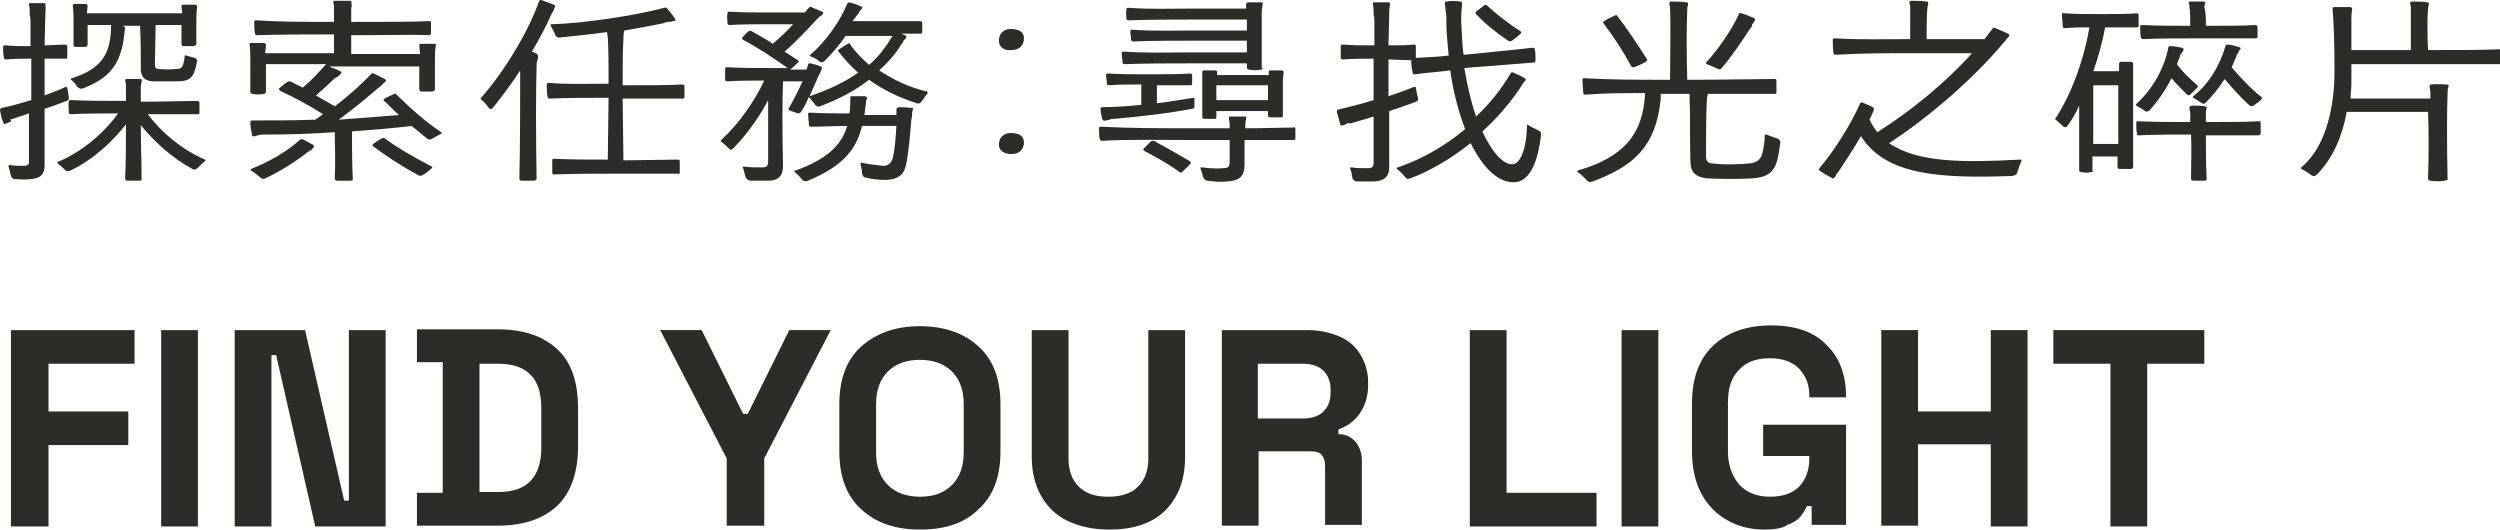
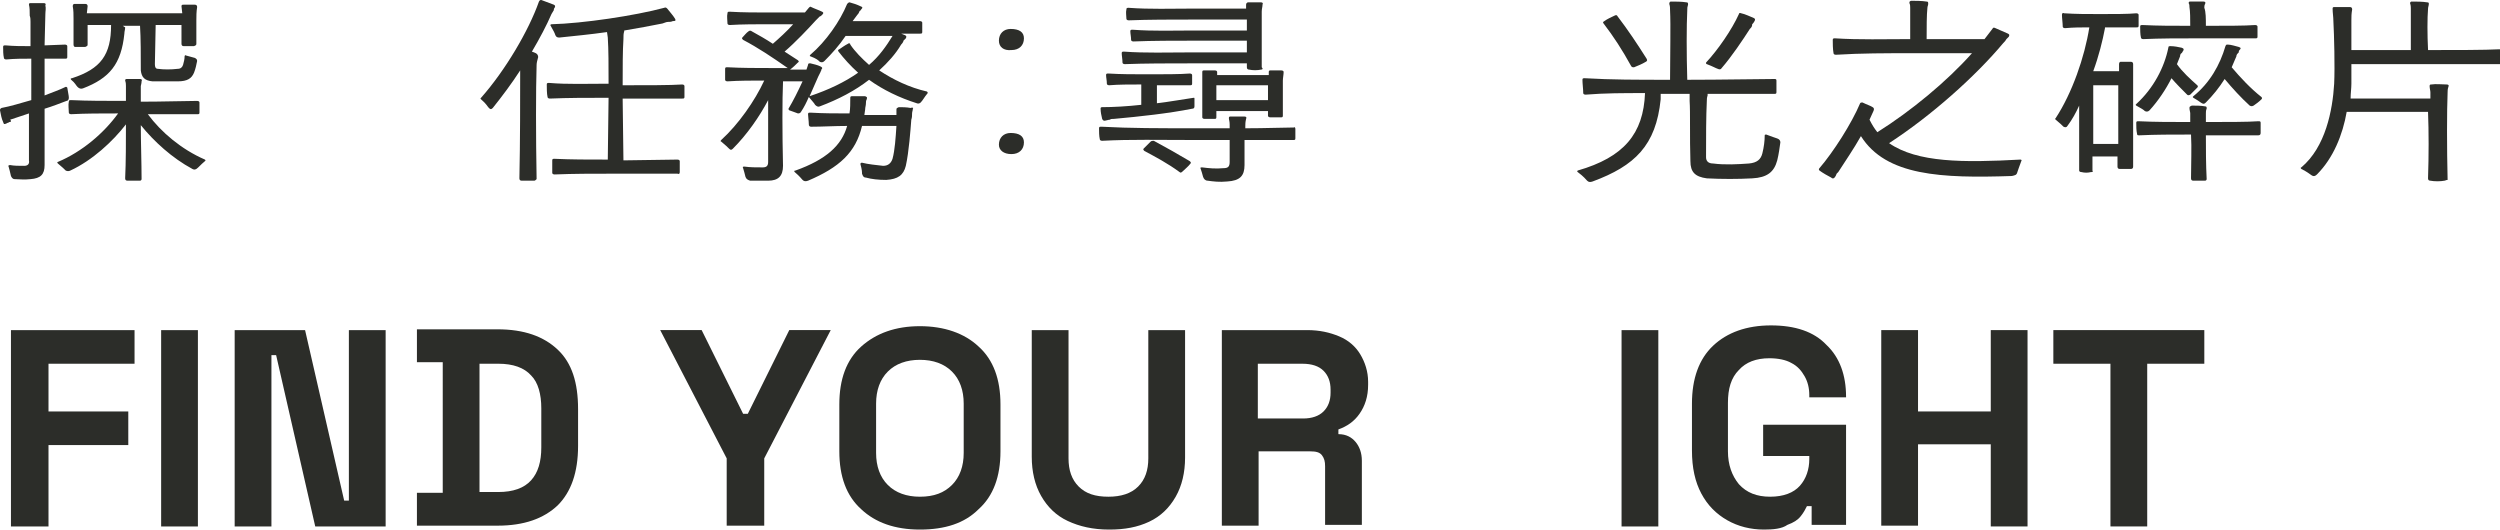
<svg xmlns="http://www.w3.org/2000/svg" version="1.1" id="圖層_1" x="0px" y="0px" viewBox="0 0 319.6 67.7" style="enable-background:new 0 0 319.6 67.7;" xml:space="preserve">
  <style type="text/css">
	.st0{fill:#2C2D29;}
</style>
  <g>
    <path class="st0" d="M1.2,15.6c-0.1,0.1-0.3,0.1-0.4,0.2c-0.3,0.1-0.3,0.1-0.4-0.2c-0.2-0.4-0.3-1-0.4-1.5c0-0.1,0-0.2,0.2-0.3   c1.1-0.2,2.4-0.6,3.8-1V7.5c-1.1,0-2.1,0-3.2,0.1c-0.2,0-0.3-0.1-0.3-0.2c-0.1-0.4-0.1-1-0.1-1.4c0-0.2,0.1-0.2,0.3-0.2   c1.1,0.1,2.1,0.1,3.2,0.1l0-3.1c0-0.3,0-0.5-0.1-0.8c0-0.6,0-1-0.1-1.4c0-0.2,0.1-0.2,0.2-0.2c0.5,0,1.1,0,1.7,0   c0.2,0,0.3,0.1,0.2,0.3C5.9,1.1,5.8,1.4,5.8,1.8l-0.1,4l2.6-0.1c0.2,0,0.3,0.1,0.3,0.2c0,0.4,0,1,0,1.4c0,0.2-0.1,0.2-0.3,0.2   l-2.6,0v4.7c1-0.4,1.9-0.7,2.7-1.1c0.1,0,0.1,0,0.2,0.1c0.1,0.7,0.2,1,0.2,1.3c0,0.2-0.1,0.4-0.3,0.4c-0.8,0.3-1.8,0.7-2.8,1l0,7.2   c0,1.2-0.5,1.7-1.8,1.8c-0.8,0.1-1.5,0-2,0c-0.3,0-0.4-0.2-0.5-0.4c-0.1-0.4-0.2-0.9-0.3-1.2c-0.1-0.1,0-0.2,0.2-0.2   c0.5,0.1,1.1,0.1,1.8,0.1c0.4,0,0.7-0.2,0.6-0.7v-6l-2.4,0.8C1.5,15.5,1.4,15.6,1.2,15.6z M17.9,23.1c-0.5,0-1.1,0-1.6,0   c-0.2,0-0.3-0.1-0.3-0.3c0.1-2,0.1-4.8,0.1-6.9c-1.7,2.2-4.3,4.6-7.1,5.9c-0.2,0.1-0.4,0.1-0.6,0c-0.2-0.2-0.4-0.4-1-0.9   c-0.1-0.1-0.1-0.2,0-0.2c3.1-1.3,5.9-3.7,7.7-6.2c-2.2,0-4.1,0-6,0.1c-0.2,0-0.3-0.1-0.3-0.2c0-0.4-0.1-1,0-1.4   c0-0.2,0.1-0.2,0.3-0.2c2.2,0.1,4.3,0.1,7,0.1v-1.9c0-0.2,0-0.4-0.1-0.7c0-0.2,0.1-0.2,0.3-0.2c0.5,0,1.2,0,1.6,0   c0.2,0,0.3,0.1,0.2,0.3c0,0.3-0.1,0.5-0.1,0.6V13c2.8,0,5.8-0.1,7.2-0.1c0.2,0,0.3,0.1,0.3,0.2v1.3c0,0.2-0.1,0.2-0.3,0.2h-6.3   c1.7,2.3,4.3,4.5,7.3,5.8c0.1,0.1,0.1,0.1,0,0.2c-0.6,0.5-0.8,0.8-1.1,1c-0.2,0.1-0.3,0.1-0.5,0C22,20.2,19.7,18.1,18,16   c0,2.1,0.1,4.9,0.1,6.9C18.1,23,18,23.1,17.9,23.1z M15.9,4.3c-0.4,3.9-1.9,5.7-5.3,7c-0.3,0.1-0.5,0-0.7-0.2   c-0.2-0.2-0.3-0.5-0.8-0.9c-0.1-0.1-0.1-0.2,0.1-0.2c3.7-1.2,5-3,5-6.8h-3v2.5c0,0.2-0.1,0.2-0.3,0.3C10.5,6,10,6,9.6,6   C9.5,6,9.4,5.9,9.4,5.7c0-1.2,0-2.2,0-3.3c0-0.5,0-1.1-0.1-1.6c0-0.2,0.1-0.3,0.2-0.3c0.5,0,1,0,1.4,0c0.2,0,0.3,0.1,0.3,0.3   l-0.1,0.9h12.2l-0.1-0.9c0-0.2,0.1-0.2,0.3-0.2c0.4,0,1,0,1.4,0c0.2,0,0.3,0.1,0.3,0.3c-0.1,0.6-0.1,1.2-0.1,1.7c0,1,0,1.9,0,3   c0,0.2-0.1,0.2-0.3,0.3c-0.4,0-0.9,0-1.3,0c-0.2,0-0.3-0.1-0.3-0.3V3.2h-3.3l-0.1,5c0,0.4,0.1,0.6,0.4,0.6c0.7,0.1,1.7,0.1,2.5,0   c0.4,0,0.6-0.2,0.7-0.5c0.1-0.4,0.2-0.7,0.2-1.1c0-0.1,0.1-0.2,0.2-0.1c0.3,0.1,0.8,0.2,1.1,0.3c0.2,0.1,0.3,0.2,0.3,0.4   c-0.1,0.5-0.2,1-0.4,1.5c-0.3,0.7-0.8,1.1-2.1,1.1c-1,0-2.2,0-3.2,0c-1-0.1-1.4-0.5-1.5-1.4c0-1.8,0-4.2-0.1-5.7h-2.2L16,3.5   C16,3.8,15.9,4,15.9,4.3z" />
-     <path class="st0" d="M50.7,12.1c1.5,1.5,3.6,3.4,5.7,4.8c0.1,0.1,0.1,0.2,0,0.2c-0.4,0.2-0.9,0.5-1.3,0.7c-0.2,0.1-0.4,0-0.5-0.1   c-0.7-0.5-1.3-1.1-2-1.6c-2.4,0.3-5,0.5-7.6,0.7v0.6c0,0.6,0,3.6,0.1,5.5c0,0.2-0.1,0.2-0.3,0.2c-0.5,0-1.3,0-1.7,0   c-0.2,0-0.3-0.1-0.3-0.3c0.1-2.2,0-5,0-5.4v-0.5c-2.9,0.2-5.9,0.3-8.6,0.3c-0.2,0-0.4,0-0.6,0c-0.3,0-0.7,0.1-1,0.2   c-0.3,0.1-0.4,0-0.4-0.3c-0.1-0.4-0.2-1-0.2-1.5c0-0.1,0.1-0.2,0.2-0.2c2.3,0,5.2,0,8.1-0.1l1-0.7c-1.7-1.1-3.8-2.2-5.5-3   c-0.1-0.1-0.2-0.2-0.1-0.3c0.3-0.3,0.7-0.6,1-0.8c0.1-0.1,0.3-0.1,0.4-0.1l1.6,0.8c1.1-0.9,2.1-2,2.9-2.9c0,0,0.1-0.1,0.1-0.1H34   v3.5c0,0.2-0.1,0.3-0.3,0.3c-0.4,0.1-1,0.1-1.4,0c-0.2,0-0.3-0.1-0.3-0.3V7.5c0-0.6,0-1.3-0.1-1.8c0-0.2,0.1-0.2,0.2-0.2   c0.5,0,1.1,0,1.6,0c0.2,0,0.3,0.1,0.3,0.3l-0.1,1h8.8l0-2.4c-3.8,0-6.8,0-9.8,0.1c-0.2,0-0.3-0.1-0.3-0.2c-0.1-0.4-0.1-1.1-0.1-1.5   c0-0.2,0.1-0.2,0.3-0.2c3.1,0.2,6,0.2,9.9,0.2l0-1.8c0-0.2,0-0.4-0.1-0.7c0-0.2,0.1-0.2,0.3-0.2c0.5,0,1.3,0,1.8,0   c0.2,0,0.3,0.1,0.2,0.3C45,0.6,45,0.7,44.9,1l0,1.8c3.9,0,8.1,0,9.9-0.1c0.2,0,0.3,0,0.3,0.2c0,0.4,0,0.9,0,1.3   c0,0.2-0.1,0.3-0.3,0.3c-1.8-0.1-5.9,0-9.9,0l0,2.4h8.8l-0.1-1.1c0-0.2,0.1-0.2,0.3-0.2c0.5,0,1.1,0,1.6,0c0.2,0,0.3,0.1,0.2,0.3   c-0.1,0.6-0.1,1.2-0.1,1.8v3.7c0,0.2-0.1,0.2-0.3,0.3c-0.4,0-1,0-1.4,0c-0.2,0-0.3-0.1-0.3-0.3l0-2.9H42.1c0.4,0.2,1,0.4,1.4,0.6   c0.2,0.1,0.2,0.2,0,0.4l-0.3,0.3C43.1,9.8,43,9.9,42.8,10c-0.6,0.6-1.5,1.4-2.4,2.2c0.8,0.5,1.6,0.9,2.4,1.4   c1.7-1.3,3.5-2.9,4.6-4.1c0.1-0.1,0.3-0.2,0.4-0.1c0.4,0.2,1,0.5,1.4,0.7c0.2,0.2,0.2,0.2,0,0.4c-0.1,0.1-0.3,0.2-0.3,0.3   c-0.2,0.2-0.4,0.3-0.6,0.5c-1.3,1.1-3.2,2.7-5,4c2.7-0.2,5.4-0.4,7.7-0.6c-0.7-0.6-1.3-1.3-1.9-1.8c-0.1-0.1-0.1-0.3,0.1-0.3   c0.3-0.2,0.8-0.4,1.2-0.6C50.5,11.9,50.6,12,50.7,12.1z M39.4,19.4c-1.4,1.1-3.5,2.5-5.5,3.4c-0.2,0.1-0.4,0.1-0.6-0.1   c-0.3-0.2-0.4-0.4-1.2-0.9c-0.1,0-0.1-0.1,0-0.2c2.3-0.9,4.7-2.3,6.2-3.7c0.1-0.1,0.3-0.1,0.4-0.1c0.4,0.2,0.9,0.5,1.3,0.7   c0.2,0.1,0.2,0.3,0,0.4C40,19,39.9,19,39.9,19.1C39.7,19.2,39.6,19.3,39.4,19.4z M49.2,17.7c1.6,1.2,3.9,2.5,6,3.6   c0.1,0.1,0.1,0.1,0,0.2c-0.3,0.3-0.8,0.7-1.2,0.9c-0.2,0.1-0.4,0.1-0.5,0c-2.1-1.1-4.2-2.5-5.8-3.7c-0.1-0.1-0.1-0.2,0-0.3   c0.3-0.2,0.7-0.5,1.1-0.7C49,17.6,49.1,17.6,49.2,17.7z" />
    <path class="st0" d="M68.3,23.1c-0.5,0-1.1,0-1.6,0c-0.2,0-0.3-0.1-0.3-0.3c0.1-4.7,0.1-10.3,0.1-13.8c-1.1,1.7-2.3,3.3-3.5,4.8   c-0.2,0.2-0.3,0.2-0.5,0c-0.2-0.2-0.3-0.5-1-1.1c-0.1-0.1-0.1-0.1,0-0.2c3.1-3.5,6.1-8.6,7.4-12.3c0.1-0.2,0.2-0.2,0.3-0.2   c0.5,0.2,1.1,0.4,1.6,0.6c0.2,0.1,0.2,0.2,0.1,0.4c-0.1,0.1-0.1,0.2-0.1,0.3c-0.1,0.2-0.2,0.3-0.3,0.5c-0.6,1.4-1.5,3.1-2.5,4.8   l0.5,0.2c0.2,0.1,0.3,0.3,0.3,0.5c-0.1,0.4-0.2,0.7-0.2,1c-0.1,3.1-0.1,9.1,0,14.6C68.5,23,68.4,23.1,68.3,23.1z M84.7,3   c-1.5,0.3-3.1,0.6-4.9,0.9v0.1c-0.1,0.3-0.1,0.6-0.1,1c-0.1,1.5-0.1,3.6-0.1,5.9c3,0,6.2,0,7.6-0.1c0.2,0,0.3,0.1,0.3,0.2   c0,0.4,0,1,0,1.4c0,0.2-0.1,0.2-0.3,0.2l-7.6,0l0.1,7.9l6.9-0.1c0.2,0,0.3,0.1,0.3,0.2c0,0.4,0,1,0,1.4c0,0.2-0.1,0.3-0.3,0.2   c-1.5,0-4.9,0-7.9,0c-3.1,0-5.3,0-7.8,0.1c-0.2,0-0.3-0.1-0.3-0.2c0-0.4,0-1.1,0-1.6c0-0.2,0.1-0.2,0.3-0.2   c2.2,0.1,4.2,0.1,6.8,0.1l0.1-7.9c-2.9,0-5.1,0-7.5,0.1c-0.2,0-0.3-0.1-0.3-0.2c-0.1-0.4-0.1-1.2-0.1-1.6c0-0.2,0.1-0.2,0.3-0.2   c2.4,0.2,4.7,0.1,7.6,0.1c0-2.3,0-4.4-0.1-5.9l-0.1-0.7c-2.1,0.3-4.2,0.5-6.1,0.7c-0.3,0-0.4-0.1-0.5-0.3c-0.1-0.3-0.2-0.5-0.6-1.2   c-0.1-0.1,0-0.2,0.1-0.2C74.5,3,81.2,2,84.9,1c0.2-0.1,0.3,0,0.4,0.1c0.3,0.4,0.7,0.8,1,1.3c0.1,0.2,0.1,0.3-0.3,0.3   c-0.2,0.1-0.4,0.1-0.6,0.1C85.2,2.8,85,2.9,84.7,3z" />
    <path class="st0" d="M115.2,5.7c-0.7,1.2-1.7,2.3-2.8,3.3c1.8,1.2,3.9,2.2,6.1,2.7c0.1,0.1,0.1,0.1,0.1,0.2   c-0.5,0.6-0.6,0.9-0.9,1.2c-0.1,0.1-0.3,0.2-0.5,0.1c-2.2-0.7-4.3-1.7-6.1-3c-1.8,1.4-3.9,2.5-6.3,3.4c-0.2,0.1-0.4,0-0.6-0.2   c-0.1-0.2-0.3-0.4-0.8-1c-0.3,0.7-0.6,1.3-1,1.9c-0.1,0.2-0.3,0.2-0.4,0.2c-0.3-0.1-0.5-0.2-1.1-0.4c-0.1-0.1-0.1-0.1-0.1-0.2   c0.6-1,1.2-2.2,1.8-3.5h-2.5v0.1c-0.1,2.2-0.1,6.4,0,10.7c0,1.3-0.6,1.9-1.9,1.9c-0.9,0-1.7,0-2.3,0c-0.3-0.1-0.5-0.2-0.6-0.5   c-0.1-0.4-0.2-0.8-0.3-1.1c-0.1-0.2,0-0.2,0.2-0.2c0.7,0.1,1.5,0.1,2.3,0.1c0.5,0,0.7-0.2,0.7-0.7v-7.9c-1.1,2.1-2.7,4.4-4.5,6.2   c-0.2,0.2-0.3,0.2-0.5,0c-0.2-0.2-0.4-0.4-1-0.9c-0.1,0-0.1-0.1,0-0.2c2.2-2,4.3-5,5.5-7.6c-1.5,0-3.2,0-4.7,0.1   c-0.2,0-0.3-0.1-0.3-0.2c0-0.4,0-1,0-1.4c0-0.2,0.1-0.2,0.3-0.2c1.9,0.1,3.7,0.1,5.4,0.1h2.3c-2-1.4-3.8-2.6-5.7-3.6   c-0.1-0.1-0.2-0.2-0.1-0.3c0.3-0.3,0.5-0.6,0.8-0.8c0.1-0.1,0.3-0.1,0.4,0c0.9,0.5,1.8,1,2.7,1.6c0.8-0.7,1.8-1.6,2.6-2.5h-3.1   c-1.6,0-3.4,0-5,0.1c-0.2,0-0.3-0.1-0.3-0.2c0-0.4-0.1-0.9,0-1.3c0-0.2,0.1-0.2,0.3-0.2c1.7,0.1,3.4,0.1,5.1,0.1h4.5l0.5-0.6   c0.1-0.1,0.2-0.2,0.3-0.1c0.4,0.2,1,0.4,1.4,0.6c0.2,0.1,0.2,0.2,0,0.4c-0.1,0.1-0.2,0.2-0.3,0.2c-0.2,0.2-0.3,0.3-0.5,0.5   c-1,1.1-2.6,2.8-4,4l1.7,1.1c0.1,0.1,0.2,0.2,0,0.3c-0.3,0.3-0.6,0.6-1,0.9h2.1l0.2-0.6c0-0.2,0.1-0.2,0.3-0.2   c0.4,0.1,0.9,0.2,1.3,0.4c0.2,0.1,0.3,0.2,0.1,0.4c0,0.2-0.1,0.2-0.1,0.3c-0.1,0.2-0.2,0.4-0.3,0.6l-1.1,2.5c2.4-0.8,4.5-1.8,6.2-3   c-1-0.9-1.8-1.8-2.5-2.7c-0.1-0.2-0.1-0.2,0.1-0.3c0.3-0.2,0.7-0.5,1.1-0.7c0.1-0.1,0.3-0.1,0.3,0.1c0.6,0.9,1.5,1.8,2.4,2.6   c1.3-1.1,2.2-2.4,3-3.7h-1h-5c-0.8,1.2-1.8,2.3-2.7,3.2c-0.2,0.2-0.4,0.2-0.6,0.1c-0.2-0.2-0.4-0.4-1.2-0.7c-0.1,0-0.1-0.1,0-0.2   c2-1.7,3.8-4.3,4.7-6.5c0.1-0.1,0.2-0.2,0.3-0.2c0.4,0.1,1,0.3,1.4,0.5c0.3,0.1,0.3,0.2,0.1,0.4c-0.1,0.1-0.1,0.2-0.2,0.2   c-0.1,0.2-0.1,0.3-0.3,0.5L109,2.7h4c1.6,0,3.6,0,4.6,0c0.2,0,0.3,0.1,0.3,0.2c0,0.4,0,0.8,0,1.2c0,0.2-0.1,0.2-0.3,0.2l-2.4,0   l0.5,0.2c0.2,0.1,0.2,0.2,0.1,0.4c-0.1,0.1-0.2,0.2-0.3,0.3C115.5,5.3,115.4,5.5,115.2,5.7z M116.7,13.9c0,0.2-0.1,0.4-0.1,0.6   c0,0.3,0,0.5-0.1,0.8c-0.1,1.3-0.3,4.1-0.7,5.9c-0.3,1.2-1,1.7-2.5,1.8c-1,0-1.9-0.1-2.6-0.3c-0.3,0-0.4-0.2-0.5-0.5   c0-0.2,0-0.5-0.2-1.2c0-0.1,0-0.2,0.2-0.2c0.8,0.2,1.8,0.3,2.7,0.4c0.6,0,1-0.3,1.2-0.9c0.3-1.1,0.4-2.7,0.5-4.2h-4.4   c-0.8,3.4-2.9,5.3-6.9,7c-0.3,0.1-0.5,0.1-0.7-0.1c-0.2-0.2-0.3-0.4-1-1c-0.1-0.1-0.1-0.2,0.1-0.2c3.9-1.4,5.9-3.2,6.6-5.7   c-1.6,0-3.2,0.1-4.6,0.1c-0.2,0-0.3-0.1-0.3-0.3c0-0.4-0.1-1-0.1-1.3c0-0.2,0.1-0.2,0.3-0.2c1.7,0.1,3.3,0.1,5,0.1   c0.1-0.6,0.1-1.3,0.1-2c0-0.2,0.1-0.2,0.3-0.2c0.5,0,1.1,0,1.6,0c0.2,0.1,0.3,0.1,0.2,0.4c-0.1,0.2-0.1,0.3-0.1,0.5   c0,0.3-0.1,0.5-0.1,0.8l-0.1,0.7h4.1v-0.7c0-0.2,0.1-0.2,0.3-0.3c0.4,0,1,0,1.5,0.1C116.7,13.7,116.8,13.8,116.7,13.9z" />
    <path class="st0" d="M127.7,5.2c0-0.9,0.6-1.5,1.5-1.5c1.1,0,1.7,0.4,1.7,1.2c0,0.9-0.6,1.5-1.6,1.5C128.3,6.5,127.7,6,127.7,5.2z    M127.7,18.5c0-0.9,0.6-1.5,1.5-1.5c1.1,0,1.7,0.4,1.7,1.2c0,0.9-0.6,1.5-1.6,1.5C128.3,19.7,127.7,19.2,127.7,18.5z" />
    <path class="st0" d="M165.6,16.5c0,0.4,0,0.9,0,1.2c0,0.2-0.1,0.2-0.3,0.2h-6.2v3.2c0,1.4-0.6,2-2.2,2.1c-1,0.1-1.8,0-2.5-0.1   c-0.3,0-0.5-0.2-0.6-0.5c-0.1-0.4-0.2-0.7-0.3-1c-0.1-0.2,0-0.2,0.2-0.2c0.8,0.1,1.7,0.2,2.7,0.1c0.6,0,0.8-0.2,0.8-0.8v-2.8h-4.1   c-5,0-8.5-0.1-12.2,0.1c-0.2,0-0.3-0.1-0.3-0.2c-0.1-0.4-0.1-1-0.1-1.4c0-0.2,0.1-0.2,0.3-0.2c3.7,0.2,7.3,0.2,12.3,0.2h4.1v0v-0.5   c0-0.4-0.1-0.6-0.1-0.8c0-0.2,0.1-0.2,0.2-0.2c0.5,0,1.1,0,1.8,0c0.2,0,0.3,0.1,0.2,0.3c-0.1,0.4-0.1,0.7-0.1,0.9v0.3   c2.6,0,4.9-0.1,6.2-0.1C165.5,16.2,165.6,16.3,165.6,16.5z M141.9,15.3c-0.2,0-0.4,0.1-0.5,0.1c-0.3,0.1-0.4,0-0.5-0.2   c-0.1-0.4-0.2-0.9-0.2-1.3c0-0.1,0-0.2,0.2-0.2c1.4,0,3.2-0.1,5-0.3v-2.6c-1.5,0-2.9,0-4.1,0.1c-0.2,0-0.3-0.1-0.3-0.2   c0-0.4-0.1-0.8-0.1-1.1c0-0.2,0.1-0.2,0.3-0.2c1.6,0.1,3.2,0.1,5.2,0.1c1.8,0,4,0,5.2-0.1c0.2,0,0.3,0.1,0.3,0.2c0,0.3,0,0.7,0,1.1   c0,0.2-0.1,0.2-0.3,0.2l-4.2,0v2.3c1.7-0.2,3.3-0.5,4.7-0.7c0.1,0,0.1,0,0.1,0.1c0,0.5,0,0.8,0,1c0,0.2-0.1,0.3-0.3,0.3   c-3,0.6-6.7,1-10,1.3C142.1,15.2,142,15.2,141.9,15.3z M161.2,8.9c-0.4,0.1-1.1,0.1-1.5,0c-0.2,0-0.3-0.1-0.3-0.3V8.1h-7.3   c-2.7,0-5.7,0-8.3,0.1c-0.2,0-0.3-0.1-0.3-0.2c0-0.4-0.1-0.9-0.1-1.2c0-0.2,0.1-0.2,0.3-0.2c2.7,0.2,5.6,0.1,8.4,0.1h7.3V5.2h-6.7   c-2.5,0-5.4,0-7.8,0.1c-0.2,0-0.3-0.1-0.3-0.2c0-0.4-0.1-0.8-0.1-1.1c0-0.2,0.1-0.2,0.3-0.2c2.6,0.2,5.2,0.1,7.9,0.1h6.7V2.5h-7   c-2.6,0-5.6,0-8.1,0.1c-0.2,0-0.3-0.1-0.3-0.2c0-0.4-0.1-0.8,0-1.2c0-0.2,0.1-0.2,0.3-0.2c2.7,0.2,5.4,0.1,8.1,0.1h6.9l0-0.5   c0-0.2,0.1-0.2,0.2-0.3c0.5,0,1.2,0,1.7,0c0.2,0,0.3,0.1,0.2,0.3c0,0.3-0.1,0.5-0.1,0.9c0,1.9,0,5,0,7.1   C161.5,8.8,161.4,8.9,161.2,8.9z M150.8,22c-1.5-1.1-3-1.9-4.5-2.7c-0.1-0.1-0.2-0.2-0.1-0.3c0.3-0.3,0.6-0.6,0.9-0.9   c0.1-0.1,0.3-0.1,0.4-0.1c1.5,0.8,2.9,1.6,4.6,2.6c0.1,0.1,0.2,0.2,0.1,0.3c-0.3,0.4-0.7,0.7-1,1C151,22.1,150.9,22.1,150.8,22z    M155.3,15.2c-0.4,0-0.8,0-1.3,0c-0.2,0-0.3-0.1-0.3-0.2V9.2c0-0.2,0.1-0.2,0.3-0.2c0.4,0,0.9,0,1.3,0c0.2,0,0.3,0.1,0.3,0.2v0.4   h6.6V9.2c0-0.2,0.1-0.2,0.3-0.2c0.4,0,0.9,0,1.3,0c0.2,0,0.3,0.1,0.3,0.2c0,0.3-0.1,0.8-0.1,1.1v3.1c0,0.4,0,1,0,1.4   c0,0.2-0.1,0.2-0.3,0.2h-1.3c-0.2,0-0.3-0.1-0.3-0.2v-0.6h-6.6v0.7C155.5,15.1,155.5,15.2,155.3,15.2z M155.5,10.9v1.9h6.6v-1.9   H155.5z" />
-     <path class="st0" d="M172.2,15.8c-0.2,0.1-0.3,0.2-0.5,0.2c-0.2,0.1-0.3,0.1-0.4-0.2c-0.1-0.5-0.3-1.1-0.4-1.5c0-0.2,0-0.2,0.2-0.3   c1.3-0.3,2.9-0.7,4.5-1.2V7.5c-1.4,0-2.6,0-3.9,0.1c-0.2,0-0.3-0.1-0.3-0.2c0-0.4,0-1.1,0-1.5c0-0.2,0.1-0.2,0.3-0.2   c1.3,0.1,2.5,0.1,4,0.1l0-3.1c0-0.3,0-0.6-0.1-0.8c0-0.6,0-1-0.1-1.4c0-0.1,0-0.2,0.2-0.2c0.5,0,1.2,0,1.8,0c0.2,0,0.2,0.1,0.2,0.3   c-0.1,0.5-0.1,0.8-0.1,1.2l-0.1,4c1.2,0,2.5,0,3.2-0.1c0.2,0,0.3,0,0.3,0.2c0,0.4,0,1,0,1.4c0,0.1,0,0.1,0,0.1   c1.4-0.1,2.7-0.1,4.2-0.3c-0.1-1.3-0.3-2.7-0.3-4.1c0-0.3,0-0.6,0-0.9l-0.2-1.7c0-0.2,0.1-0.2,0.2-0.2c0.5-0.1,1.3-0.1,1.8,0   c0.2,0,0.2,0.1,0.2,0.3c0,0.6-0.1,1-0.1,1.5c0,0.3,0,0.5,0,0.8c0.1,1.5,0.1,2.8,0.3,4.2l1.1-0.1c2.9-0.3,6.2-0.6,7.7-0.8   c0.2,0,0.3,0.1,0.3,0.2c0.1,0.4,0.1,1,0.1,1.4c0,0.2-0.1,0.3-0.3,0.3c-1.5,0.1-4.7,0.4-7.7,0.6l-1.1,0.1c0.4,2.4,0.9,4.5,1.5,6.2   c1.8-1.7,3.3-3.6,4.4-5.5c0.1-0.2,0.2-0.2,0.4-0.1c0.4,0.2,1,0.4,1.4,0.7c0.2,0.1,0.2,0.3,0,0.4c-0.1,0.1-0.2,0.3-0.3,0.4   c-0.1,0.2-0.2,0.3-0.3,0.5c-1.3,1.9-2.9,3.8-4.8,5.5c1.3,2.8,2.7,4.2,3.8,4.2c1.3,0,1.9-2.8,1.9-4.9c0-0.2,0.1-0.2,0.2-0.1   c0.4,0.3,0.8,0.4,1.3,0.7c0.3,0.1,0.3,0.3,0.3,0.6c-0.3,2.5-1.1,6-3.5,6c-2,0-3.9-1.8-5.5-5c-2.3,1.8-4.8,3.4-7.7,4.5   c-0.3,0.1-0.5,0.1-0.6-0.1c-0.2-0.2-0.4-0.5-1.1-1.1c-0.1-0.1-0.1-0.2,0.1-0.2c3.2-1.1,6.1-2.8,8.6-4.9c-0.8-2.1-1.5-4.6-1.9-7.5   c-1.6,0.2-3.1,0.3-4.5,0.5c-0.2,0-0.3,0-0.3-0.2c-0.1-0.4-0.2-1.1-0.2-1.5c0,0,0-0.1,0.1-0.1l-3-0.1v4.7c1.2-0.4,2.3-0.8,3.3-1.2   c0.1,0,0.2,0,0.2,0.1c0.1,0.7,0.2,1,0.3,1.4c0,0.2-0.1,0.4-0.3,0.4c-1,0.4-2.2,0.8-3.4,1.2l0,7.1c0,1.3-0.6,1.8-1.9,1.9   c-0.9,0-1.6,0-2.2,0c-0.3,0-0.5-0.2-0.6-0.4c-0.1-0.4-0.1-0.9-0.3-1.2c0-0.2,0-0.2,0.2-0.2c0.6,0.1,1.3,0.1,2.1,0.1   c0.5,0,0.7-0.2,0.7-0.7v-5.9l-3,0.9C172.4,15.7,172.3,15.7,172.2,15.8z M190.1,0.7c1.2,1.1,2.7,2.3,4.3,3.3c0.1,0.1,0.1,0.2,0,0.3   c-0.3,0.3-0.7,0.6-1.1,0.9c-0.2,0.1-0.4,0.1-0.5,0c-1.5-1-3-2.2-4.1-3.4c-0.1-0.1-0.1-0.2,0-0.3c0.3-0.3,0.7-0.5,1-0.8   C189.9,0.6,190,0.6,190.1,0.7z" />
    <path class="st0" d="M212.3,12.7c-0.6,5.9-3.3,8.5-8.7,10.5c-0.3,0.1-0.5,0.1-0.7-0.1c-0.2-0.2-0.4-0.5-1.2-1.1   c-0.1-0.1-0.1-0.1,0-0.2c5.9-1.7,8.4-4.7,8.6-9.9c-2.8,0-5.1,0-7.6,0.2c-0.2,0-0.3-0.1-0.3-0.2c0-0.5-0.1-1.2-0.1-1.7   c0-0.2,0.1-0.2,0.3-0.2c3.4,0.2,6.6,0.2,10.9,0.2c0-3.3,0.1-6.9,0-8.9c0-0.3,0-0.5-0.1-0.8c0-0.2,0.1-0.3,0.2-0.3   c0.6,0,1.4,0,2,0.1c0.2,0,0.2,0.1,0.2,0.3c-0.1,0.3-0.1,0.4-0.1,0.7c-0.1,2-0.1,5.6,0,8.9c4.4,0,9.1-0.1,11.1-0.1   c0.2,0,0.3,0,0.3,0.2c0,0.4,0,1,0,1.5c0,0.2-0.1,0.2-0.3,0.2c-1.6,0-5,0-8.5,0l0,0.2c-0.1,0.3-0.1,0.5-0.1,0.7   c-0.1,2-0.1,4.6-0.1,7.2c0,0.5,0.3,0.8,0.9,0.8c1.5,0.2,3.2,0.1,4.6,0c1-0.1,1.5-0.5,1.7-1.3c0.2-0.8,0.3-1.6,0.3-2.3   c0-0.1,0.1-0.1,0.2-0.1c0.8,0.3,1.1,0.4,1.4,0.5c0.3,0.1,0.4,0.3,0.4,0.5c-0.1,0.7-0.2,1.5-0.4,2.3c-0.4,1.5-1.3,2.2-3.2,2.3   c-1.8,0.1-3.9,0.1-5.8,0c-1.5-0.2-2.1-0.8-2.1-2.2c-0.1-3,0-6.2-0.1-7.7l0-0.9h-1.3h-2.4v0C212.3,12.2,212.3,12.4,212.3,12.7z    M208.5,8.4c-1.1-2-2.2-3.7-3.5-5.4c-0.1-0.1-0.1-0.2,0.1-0.3c0.4-0.3,0.9-0.5,1.3-0.7c0.2-0.1,0.3-0.1,0.4,0.1   c1.3,1.7,2.5,3.5,3.7,5.4c0.1,0.2,0.1,0.3-0.1,0.4c-0.5,0.3-1,0.5-1.5,0.7C208.7,8.6,208.6,8.6,208.5,8.4z M223.7,3.7   c-0.9,1.4-2.3,3.5-3.6,5c-0.1,0.2-0.3,0.2-0.5,0.1c-0.3-0.1-0.6-0.3-1.4-0.6c-0.1,0-0.1-0.1-0.1-0.2c1.5-1.6,3.3-4.2,4.2-6.2   c0-0.1,0.1-0.2,0.3-0.1c0.5,0.1,1.1,0.4,1.6,0.6c0.2,0.1,0.2,0.2,0.1,0.4c-0.1,0.2-0.2,0.3-0.3,0.4C224,3.4,223.9,3.5,223.7,3.7z" />
    <path class="st0" d="M234.8,22.2c-0.1,0.2-0.1,0.3-0.2,0.4c-0.1,0.2-0.3,0.3-0.5,0.1c-0.4-0.2-1.1-0.6-1.5-0.9   c-0.1-0.1-0.1-0.2,0-0.3c1.8-2.1,4.1-5.7,5.2-8.3c0.1-0.1,0.1-0.1,0.3-0.1c0.6,0.3,1,0.4,1.3,0.6c0.2,0.1,0.2,0.3,0.1,0.5l-0.5,1.1   c0.3,0.6,0.6,1.1,1,1.6c4.3-2.7,8.9-6.5,12.1-10.1h-7.6c-3.4,0-6.6,0-9.8,0.2c-0.2,0-0.3-0.1-0.3-0.2c-0.1-0.5-0.1-1.3-0.1-1.7   c0-0.2,0.1-0.2,0.3-0.2c3.1,0.2,6.3,0.1,9.6,0.1c0-1.5,0-3.1,0-4c0-0.2,0-0.4-0.1-0.6c0-0.2,0-0.2,0.2-0.3c0.5,0,1.4,0,2,0.1   c0.2,0,0.2,0.1,0.2,0.3c0,0.2-0.1,0.3-0.1,0.5c-0.1,0.9-0.1,2.5-0.1,4h7.4l1-1.3c0.1-0.2,0.2-0.2,0.4-0.1c0.5,0.2,1.1,0.5,1.6,0.7   c0.2,0.1,0.2,0.2,0.1,0.4c-0.1,0.1-0.2,0.2-0.3,0.3c-0.1,0.2-0.2,0.3-0.4,0.5c-3.5,4.2-9.2,9.3-14.6,12.8c3.6,2.5,9.5,2.5,16.8,2.1   c0.1,0,0.2,0.1,0.1,0.2c-0.3,0.8-0.4,1.1-0.5,1.4c-0.1,0.4-0.3,0.4-0.7,0.5c-9,0.3-16.1,0-19.3-5.1c-0.9,1.6-2,3.2-2.9,4.6   C235,22,234.9,22.1,234.8,22.2z" />
    <path class="st0" d="M267.3,22c-0.4,0.1-0.8,0.1-1.2,0c-0.2,0-0.3-0.1-0.3-0.2v-8.3c-0.4,0.9-0.9,1.8-1.5,2.6   c-0.1,0.2-0.3,0.2-0.5,0.1c-0.2-0.2-0.4-0.4-1-0.9c-0.1-0.1-0.1-0.1,0-0.2c2.1-3.2,3.7-7.8,4.3-11.6c-1.1,0-2,0-3.1,0.1   c-0.2,0-0.3-0.1-0.3-0.2c0-0.4-0.1-1.1-0.1-1.5c0-0.2,0.1-0.3,0.3-0.2c1.5,0.1,2.9,0.1,4.6,0.1c1.7,0,3.6,0,4.6-0.1   c0.2,0,0.3,0.1,0.3,0.2v1.4c0,0.2-0.1,0.2-0.3,0.2l-4,0l0,0.1c-0.3,1.6-0.8,3.6-1.5,5.5h3.3l0-0.9c0-0.2,0.1-0.3,0.2-0.3   c0.4,0,0.9,0,1.3,0c0.2,0,0.3,0.1,0.3,0.3c0,0.5,0,1.3,0,1.8v11.3c0,0.2-0.1,0.3-0.3,0.3H271c-0.2,0-0.3-0.1-0.3-0.3V20h-3.2v1.8   C267.6,22,267.5,22,267.3,22z M267.6,10.8l0,1.2v6.4h3.2v-7.5H267.6z M278.7,7.2l-0.4,1c0.7,1,1.7,1.9,2.6,2.7   c0.1,0.1,0.1,0.2,0,0.3c-0.3,0.3-0.6,0.6-0.9,0.9c-0.2,0.1-0.3,0.1-0.4,0c-0.7-0.7-1.4-1.4-2-2.1c-0.7,1.4-1.7,2.9-2.8,4.1   c-0.2,0.2-0.4,0.2-0.6,0.1c-0.2-0.2-0.4-0.3-1.1-0.7c-0.1-0.1-0.1-0.1,0-0.2c2.2-2,3.6-4.7,4.1-7.2c0-0.2,0.1-0.2,0.3-0.2   c0.4,0,1,0.1,1.4,0.2c0.3,0.1,0.3,0.2,0.2,0.4c-0.1,0.1-0.1,0.2-0.2,0.3C278.8,6.8,278.7,7,278.7,7.2z M281.9,23.1   c-0.5,0-1.1,0-1.5,0c-0.2,0-0.3-0.1-0.3-0.3c0-1.9,0.1-3.9,0-5.6c-2.5,0-4.5,0-6.6,0.1c-0.2,0-0.3,0-0.3-0.2   c-0.1-0.4-0.1-1-0.1-1.4c0-0.2,0.1-0.2,0.3-0.2c2.1,0.1,4.1,0.1,6.6,0.1l0-1.1c0-0.2-0.1-0.4-0.1-0.7c0-0.2,0.1-0.2,0.3-0.3   c0.5,0,1.2,0,1.7,0.1c0.2,0,0.2,0.1,0.2,0.3c-0.1,0.2-0.1,0.4-0.1,0.6l0,1.1c2.6,0,5.4,0,6.7-0.1c0.2,0,0.3,0,0.3,0.2   c0,0.4,0,0.9,0,1.3c0,0.2-0.1,0.3-0.3,0.3l-6.7,0c0,1.7,0,3.7,0.1,5.6C282.1,23,282,23.1,281.9,23.1z M288.6,3.4c0,0.4,0,0.9,0,1.3   c0,0.2-0.1,0.2-0.3,0.2c-1.4,0-4.4,0-7.2,0c-2.7,0-4.9,0-7.1,0.1c-0.2,0-0.3-0.1-0.3-0.2c-0.1-0.4-0.1-1-0.1-1.4   c0-0.2,0.1-0.2,0.3-0.2c2,0.1,3.8,0.1,6.1,0.1c0-0.9,0-1.8-0.1-2.4c0-0.2,0-0.3-0.1-0.5c0-0.2,0.1-0.2,0.2-0.2c0.5,0,1.2,0,1.7,0   c0.2,0,0.3,0.1,0.2,0.3c-0.1,0.2-0.1,0.3-0.1,0.5C282,1.5,282,2.4,282,3.3c2.5,0,5,0,6.3-0.1C288.5,3.2,288.6,3.3,288.6,3.4z    M285.9,7.2c-0.2,0.5-0.4,0.9-0.6,1.4c1.1,1.3,2.4,2.7,3.8,3.8c0.1,0.1,0.1,0.2,0,0.3c-0.3,0.3-0.7,0.6-1,0.8   c-0.2,0.1-0.3,0.1-0.5,0c-1.1-1-2.2-2.2-3.2-3.4c-0.7,1.1-1.5,2.1-2.4,3c-0.2,0.2-0.3,0.2-0.5,0.1c-0.2-0.1-0.4-0.3-1.1-0.7   c-0.1-0.1-0.1-0.1,0-0.2c2.1-1.7,3.4-4,4.1-6.4c0.1-0.2,0.1-0.2,0.3-0.2c0.4,0,1,0.2,1.4,0.3c0.3,0.1,0.3,0.2,0.1,0.4   c-0.1,0.1-0.1,0.2-0.1,0.3C286,6.9,285.9,7,285.9,7.2z" />
    <path class="st0" d="M312.5,23.1c-0.5,0.1-1.3,0.1-1.8,0c-0.2,0-0.3-0.1-0.3-0.3c0.1-2.9,0.1-6,0-8.5H300c-0.5,2.9-1.7,5.9-3.8,8   c-0.2,0.2-0.4,0.3-0.7,0.1c-0.3-0.2-0.5-0.4-1.3-0.8c-0.1-0.1-0.1-0.2,0-0.2c3.1-2.6,4-7.3,4.2-10.7c0.1-2.1,0-6.2-0.1-8   c0-0.5-0.1-1.1-0.1-1.6c0-0.2,0.1-0.2,0.3-0.2c0.5,0,1.3,0,1.9,0c0.2,0,0.3,0.1,0.3,0.3c-0.1,0.6-0.1,0.9-0.1,1.4v3.8h7.6   c0-2,0-4.1,0-5.3c0-0.2,0-0.4-0.1-0.7c0-0.1,0.1-0.2,0.2-0.2c0.6,0,1.4,0,2,0.1c0.2,0,0.2,0.1,0.2,0.2c0,0.2-0.1,0.4-0.1,0.6   c-0.1,1.2-0.1,3.3,0,5.3h0.2c3.2,0,7.1,0,8.9-0.1c0.2,0,0.3,0.1,0.3,0.2c0,0.5,0,1.1,0,1.5c0,0.2-0.1,0.2-0.3,0.2   c-1.8,0-5.7,0-8.9,0h-10l0,2.5c0,0.6-0.1,1.2-0.1,1.9h10.2l0-0.8c0-0.2-0.1-0.5-0.1-0.8c0-0.2,0.1-0.2,0.2-0.2c0.6-0.1,1.4,0,2,0   c0.2,0,0.3,0.1,0.2,0.3c-0.1,0.3-0.1,0.5-0.1,0.7c-0.1,2.4-0.1,7.1,0,11.2C312.7,23,312.6,23.1,312.5,23.1z" />
    <path class="st0" d="M1.4,67.2V42.2h15.8v4.3h-11v6.1h10.2v4.3H6.2v10.4H1.4z" />
    <path class="st0" d="M20.6,67.2V42.2h4.7v25.1H20.6z" />
    <path class="st0" d="M30,67.2V42.2h9L44,64h0.6V42.2h4.7v25.1h-9l-5-21.9h-0.6v21.9H30z" />
    <path class="st0" d="M53.3,67.2v-4.2h3.3V46.3h-3.3v-4.2h10.3c3.4,0,5.9,0.9,7.7,2.6c1.8,1.7,2.6,4.2,2.6,7.6v4.7   c0,3.4-0.9,5.9-2.6,7.6c-1.8,1.7-4.3,2.6-7.7,2.6H53.3z M61.3,62.9h2.4c1.9,0,3.3-0.5,4.2-1.5c0.9-1,1.3-2.4,1.3-4.2v-5   c0-1.8-0.4-3.3-1.3-4.2c-0.9-1-2.3-1.5-4.2-1.5h-2.4V62.9z" />
    <path class="st0" d="M92.9,67.2v-8.6l-8.5-16.4h5.3L95,52.9h0.6l5.3-10.7h5.3l-8.5,16.4v8.6H92.9z" />
    <path class="st0" d="M117.6,67.7c-3.2,0-5.7-0.9-7.5-2.6c-1.9-1.7-2.8-4.2-2.8-7.4v-6c0-3.2,0.9-5.7,2.8-7.4   c1.9-1.7,4.4-2.6,7.5-2.6s5.7,0.9,7.5,2.6c1.9,1.7,2.8,4.2,2.8,7.4v6c0,3.2-0.9,5.7-2.8,7.4C123.3,66.9,120.8,67.7,117.6,67.7z    M117.6,63.5c1.8,0,3.1-0.5,4.1-1.5c1-1,1.5-2.4,1.5-4.1v-6.3c0-1.7-0.5-3.1-1.5-4.1c-1-1-2.4-1.5-4.1-1.5c-1.7,0-3.1,0.5-4.1,1.5   c-1,1-1.5,2.4-1.5,4.1v6.3c0,1.7,0.5,3.1,1.5,4.1C114.5,63,115.9,63.5,117.6,63.5z" />
    <path class="st0" d="M141.8,67.7c-2.1,0-3.8-0.4-5.3-1.1s-2.6-1.8-3.4-3.2c-0.8-1.4-1.2-3.1-1.2-5V42.2h4.7v16.4   c0,1.5,0.4,2.7,1.3,3.6c0.9,0.9,2.1,1.3,3.8,1.3c1.6,0,2.9-0.4,3.8-1.3c0.9-0.9,1.3-2.1,1.3-3.6V42.2h4.7v16.3c0,1.9-0.4,3.6-1.2,5   c-0.8,1.4-1.9,2.5-3.4,3.2S143.8,67.7,141.8,67.7z" />
    <path class="st0" d="M156.2,67.2V42.2h10.9c1.6,0,2.9,0.3,4.1,0.8c1.2,0.5,2.1,1.3,2.7,2.3c0.6,1,1,2.2,1,3.5v0.4   c0,1.5-0.4,2.7-1.1,3.7s-1.6,1.6-2.7,2v0.6c1,0,1.7,0.4,2.2,1c0.5,0.6,0.8,1.4,0.8,2.4v8.2h-4.7v-7.5c0-0.6-0.1-1-0.4-1.4   c-0.3-0.4-0.8-0.5-1.5-0.5h-6.6v9.5H156.2z M160.9,53.5h5.7c1.1,0,2-0.3,2.6-0.9s0.9-1.4,0.9-2.4v-0.4c0-1-0.3-1.8-0.9-2.4   c-0.6-0.6-1.5-0.9-2.7-0.9h-5.7V53.5z" />
-     <path class="st0" d="M187.9,67.2V42.2h4.7v20.8h11.5v4.3H187.9z" />
    <path class="st0" d="M207.3,67.2V42.2h4.7v25.1H207.3z" />
    <path class="st0" d="M225.5,67.7c-1.7,0-3.3-0.4-4.7-1.2c-1.4-0.8-2.5-1.9-3.3-3.4c-0.8-1.5-1.2-3.3-1.2-5.5v-6   c0-3.2,0.9-5.7,2.7-7.4c1.8-1.7,4.3-2.6,7.4-2.6c3.1,0,5.5,0.8,7.1,2.5c1.7,1.6,2.5,3.9,2.5,6.6v0.1h-4.7v-0.3   c0-0.9-0.2-1.7-0.6-2.4c-0.4-0.7-0.9-1.3-1.7-1.7c-0.7-0.4-1.7-0.6-2.8-0.6c-1.7,0-3,0.5-3.9,1.5c-1,1-1.4,2.4-1.4,4.2v6.2   c0,1.7,0.5,3.1,1.4,4.2c1,1.1,2.3,1.6,4,1.6c1.7,0,3-0.5,3.8-1.4c0.8-0.9,1.2-2.1,1.2-3.4v-0.4h-5.9v-4H236v12.8h-4.4v-2.4H231   c-0.2,0.4-0.4,0.8-0.8,1.3c-0.4,0.5-0.9,0.8-1.7,1.1C227.8,67.6,226.7,67.7,225.5,67.7z" />
    <path class="st0" d="M240.5,67.2V42.2h4.7v10.4h9.3V42.2h4.7v25.1h-4.7V56.8h-9.3v10.4H240.5z" />
    <path class="st0" d="M269.8,67.2V46.5h-7.3v-4.3h19.3v4.3h-7.3v20.8H269.8z" />
  </g>
</svg>